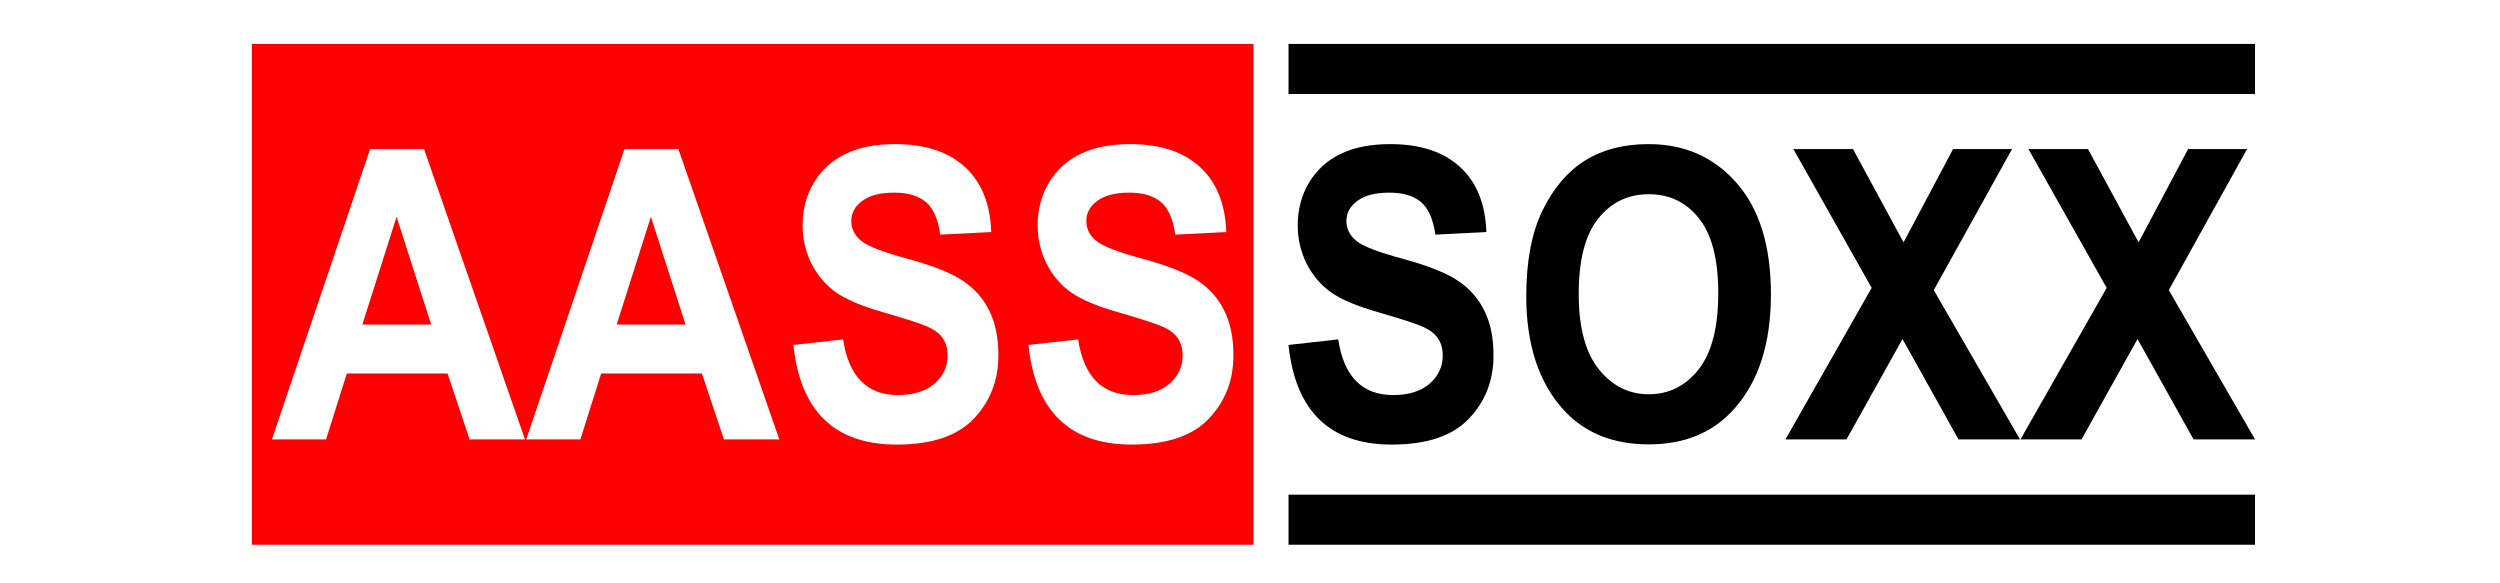
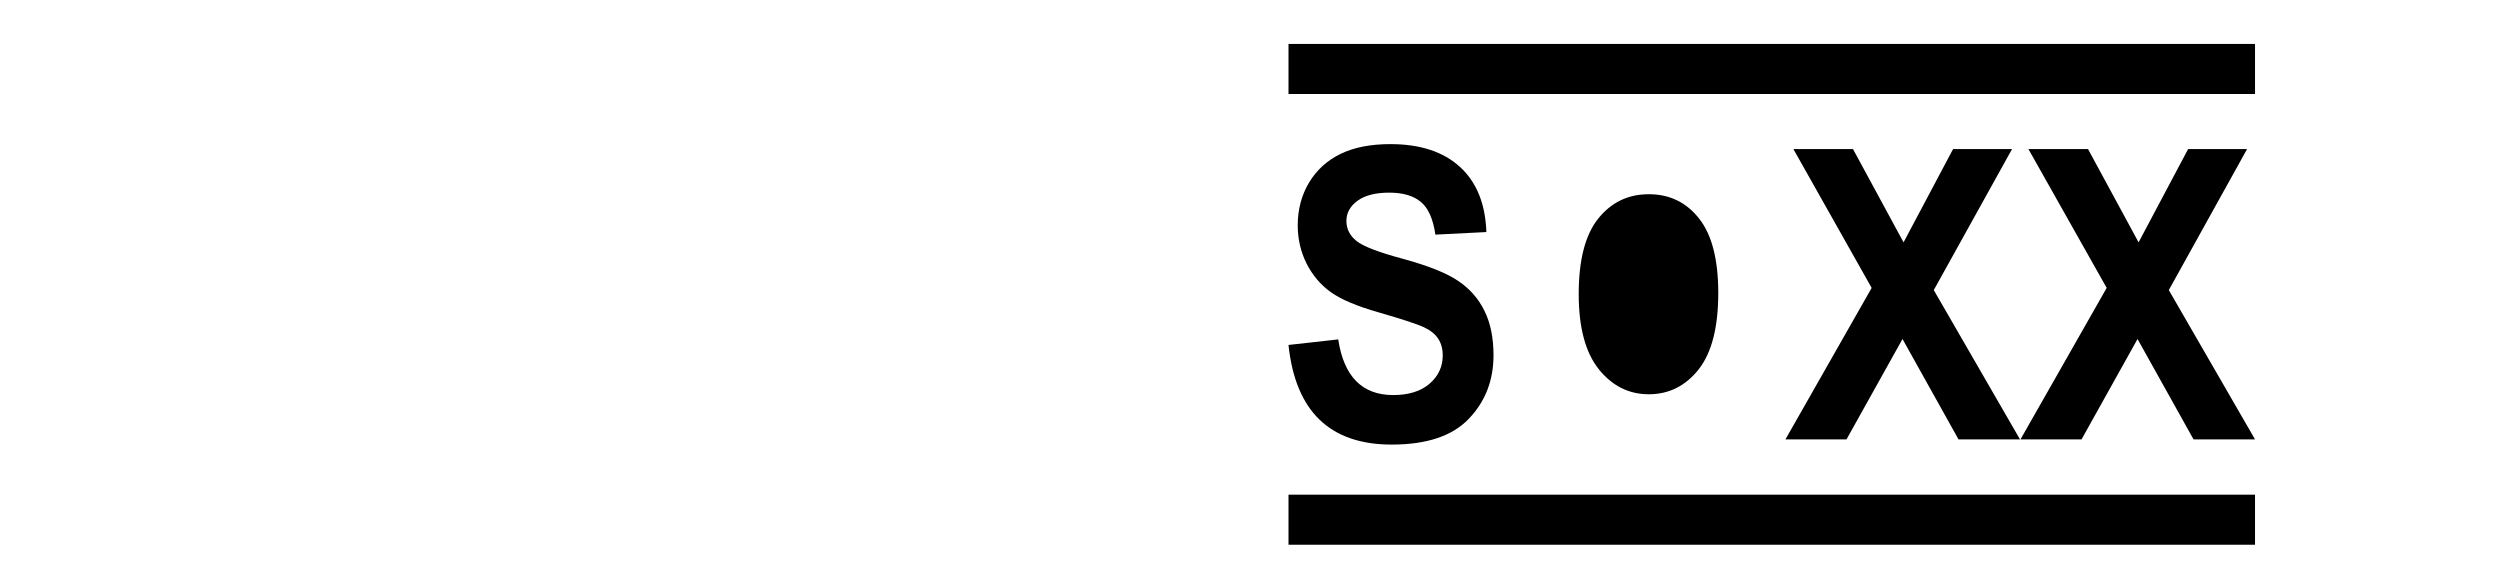
<svg xmlns="http://www.w3.org/2000/svg" xmlns:ns1="http://sodipodi.sourceforge.net/DTD/sodipodi-0.dtd" xmlns:ns2="http://www.inkscape.org/namespaces/inkscape" ns1:docname="AASSSOXX LOGO NA STRONE.svg" ns2:version="1.0.1 (3bc2e813f5, 2020-09-07)" id="svg8" version="1.1" viewBox="0 0 150 35" height="35mm" width="150mm">
  <defs id="defs2" />
  <ns1:namedview fit-margin-bottom="5" fit-margin-right="5" fit-margin-left="5" fit-margin-top="5" lock-margins="true" ns2:document-rotation="0" ns2:window-maximized="1" ns2:window-y="-8" ns2:window-x="-8" ns2:window-height="816" ns2:window-width="1600" showgrid="false" ns2:current-layer="layer1" ns2:document-units="mm" ns2:cy="202.854" ns2:cx="184.42605" ns2:zoom="0.67412848" ns2:pageshadow="2" ns2:pageopacity="0.0" borderopacity="1.0" bordercolor="#666666" pagecolor="#ffffff" id="base" width="150mm" />
  <g transform="translate(-54.612,-67.077)" id="layer1" ns2:groupmode="layer" ns2:label="Layer 1">
    <g id="g264" transform="matrix(1.2,0,0,1.2,-1.923,-16.915)">
-       <path transform="scale(0.265)" id="rect4185-7" d="m 225.307,272.418 v 94.488 H 414.283 v -94.488 z m 121.412,18.898 c 5.596,0 9.964,1.432 13.105,4.297 3.141,2.865 4.804,6.963 4.988,12.295 l -9.621,0.486 c -0.422,-2.94 -1.333,-4.995 -2.732,-6.166 -1.399,-1.171 -3.392,-1.756 -5.979,-1.756 -2.587,0 -4.58,0.51 -5.979,1.531 -1.399,1.021 -2.098,2.293 -2.098,3.812 0,1.495 0.633,2.754 1.9,3.775 1.267,1.021 4.184,2.142 8.75,3.363 4.83,1.32 8.315,2.716 10.453,4.186 2.164,1.445 3.814,3.326 4.949,5.643 1.135,2.292 1.701,5.082 1.701,8.371 0,4.759 -1.557,8.757 -4.672,11.996 -3.088,3.239 -7.932,4.859 -14.531,4.859 -11.667,0 -18.159,-6.267 -19.479,-18.799 l 9.383,-1.047 c 1.056,7.001 4.513,10.502 10.373,10.502 2.904,0 5.187,-0.711 6.85,-2.131 1.663,-1.445 2.496,-3.226 2.496,-5.344 0,-1.246 -0.29,-2.304 -0.871,-3.176 -0.581,-0.872 -1.466,-1.583 -2.654,-2.131 -1.188,-0.573 -4.064,-1.519 -8.631,-2.84 -4.091,-1.171 -7.088,-2.442 -8.988,-3.812 -1.9,-1.37 -3.418,-3.163 -4.553,-5.381 -1.109,-2.242 -1.662,-4.647 -1.662,-7.213 0,-2.99 0.711,-5.68 2.137,-8.072 1.452,-2.392 3.445,-4.199 5.979,-5.42 2.534,-1.221 5.663,-1.83 9.385,-1.83 z m 44.344,0 c 5.596,0 9.964,1.432 13.105,4.297 3.141,2.865 4.805,6.963 4.99,12.295 l -9.623,0.486 c -0.422,-2.94 -1.331,-4.995 -2.73,-6.166 -1.399,-1.171 -3.392,-1.756 -5.979,-1.756 -2.587,0 -4.58,0.51 -5.979,1.531 -1.399,1.021 -2.1,2.293 -2.1,3.812 0,1.495 0.633,2.754 1.9,3.775 1.267,1.021 4.184,2.142 8.75,3.363 4.83,1.32 8.315,2.716 10.453,4.186 2.164,1.445 3.814,3.326 4.949,5.643 1.135,2.292 1.703,5.082 1.703,8.371 0,4.759 -1.557,8.757 -4.672,11.996 -3.088,3.239 -7.932,4.859 -14.531,4.859 -11.667,0 -18.161,-6.267 -19.48,-18.799 l 9.385,-1.047 c 1.056,7.001 4.513,10.502 10.373,10.502 2.904,0 5.187,-0.711 6.85,-2.131 1.663,-1.445 2.494,-3.226 2.494,-5.344 -10e-6,-1.246 -0.29,-2.304 -0.871,-3.176 -0.581,-0.872 -1.465,-1.583 -2.652,-2.131 -1.188,-0.573 -4.064,-1.519 -8.631,-2.84 -4.091,-1.171 -7.088,-2.442 -8.988,-3.812 -1.9,-1.37 -3.418,-3.163 -4.553,-5.381 -1.109,-2.242 -1.664,-4.647 -1.664,-7.213 0,-2.99 0.713,-5.68 2.139,-8.072 1.452,-2.392 3.445,-4.199 5.979,-5.42 2.534,-1.221 5.661,-1.83 9.383,-1.83 z M 247.615,292.25 h 10.176 l 19.045,54.787 H 266.383 L 262.227,334.592 H 243.221 l -3.92,12.445 h -10.215 z m 47.988,0 h 10.176 l 19.043,54.787 h -10.451 l -4.158,-12.445 h -19.004 l -3.92,12.445 h -10.215 z m -42.998,12.781 -6.455,20.33 h 12.986 z m 47.986,0 -6.453,20.33 H 307.125 Z" style="fill:#ff0000;fill-opacity:1;stroke:none;stroke-width:1.067;stroke-linecap:butt;stroke-linejoin:miter;stroke-miterlimit:0;stroke-dasharray:none;stroke-opacity:1" />
-       <path id="text4163-2-4" transform="scale(0.265)" d="m 420.896,272.418 v 9.449 h 182.363 v -9.449 z m 19.244,18.898 c -3.722,0 -6.851,0.609 -9.385,1.83 -2.534,1.221 -4.527,3.028 -5.979,5.42 -1.425,2.392 -2.139,5.083 -2.139,8.072 0,2.566 0.555,4.971 1.664,7.213 1.135,2.217 2.652,4.011 4.553,5.381 1.9,1.37 4.897,2.642 8.988,3.812 4.566,1.32 7.443,2.267 8.631,2.84 1.188,0.548 2.072,1.259 2.652,2.131 0.581,0.872 0.871,1.93 0.871,3.176 0,2.118 -0.831,3.899 -2.494,5.344 -1.663,1.42 -3.946,2.131 -6.85,2.131 -5.86,0 -9.317,-3.501 -10.373,-10.502 l -9.385,1.047 c 1.32,12.532 7.814,18.799 19.48,18.799 6.599,0 11.443,-1.621 14.531,-4.859 3.115,-3.239 4.672,-7.237 4.672,-11.996 0,-3.289 -0.568,-6.079 -1.703,-8.371 -1.135,-2.317 -2.785,-4.198 -4.949,-5.643 -2.138,-1.47 -5.621,-2.865 -10.451,-4.186 -4.566,-1.221 -7.485,-2.342 -8.752,-3.363 -1.267,-1.022 -1.9,-2.281 -1.9,-3.775 0,-1.52 0.701,-2.791 2.1,-3.812 1.399,-1.022 3.392,-1.531 5.979,-1.531 2.587,0 4.58,0.585 5.979,1.756 1.399,1.171 2.31,3.226 2.732,6.166 l 9.621,-0.486 c -0.185,-5.332 -1.847,-9.43 -4.988,-12.295 -3.141,-2.865 -7.51,-4.297 -13.105,-4.297 z m 48.699,0 c -4.698,0 -8.697,1.034 -11.996,3.102 -3.299,2.068 -5.98,5.22 -8.039,9.455 -2.032,4.211 -3.049,9.58 -3.049,16.107 0,8.994 2.27,16.069 6.811,21.227 3.986,4.51 9.423,6.764 16.312,6.764 6.836,0 12.249,-2.279 16.234,-6.838 4.54,-5.157 6.809,-12.32 6.809,-21.488 0,-9.069 -2.151,-16.059 -6.453,-20.967 -4.276,-4.908 -9.819,-7.361 -16.629,-7.361 z m 27.318,0.934 14.77,26.197 -16.273,28.59 h 11.521 l 10.572,-18.947 10.57,18.947 h 11.602 L 542.646,318.859 557.416,292.25 H 546.289 L 536.945,309.852 527.404,292.25 Z m 44.346,0 14.768,26.197 L 559,347.037 h 11.521 l 10.57,-18.947 10.572,18.947 h 11.602 L 586.992,318.859 601.76,292.25 h -11.125 l -9.344,17.602 -9.543,-17.602 z m -71.625,8.521 c 3.907,0 7.061,1.519 9.463,4.559 2.428,3.04 3.643,7.737 3.643,14.09 -10e-6,6.478 -1.24,11.287 -3.721,14.426 -2.481,3.114 -5.61,4.67 -9.385,4.67 -3.748,0 -6.89,-1.568 -9.424,-4.707 -2.534,-3.164 -3.801,-7.898 -3.801,-14.201 0,-6.428 1.229,-11.176 3.684,-14.24 2.455,-3.064 5.634,-4.596 9.541,-4.596 z m -67.982,56.686 v 9.449 h 182.363 v -9.449 z" style="font-style:normal;font-weight:normal;font-size:20.844px;line-height:125%;font-family:sans-serif;text-align:center;letter-spacing:0px;word-spacing:0px;text-anchor:middle;fill:#000000;fill-opacity:1;stroke:none;stroke-width:1.067px;stroke-linecap:butt;stroke-linejoin:miter;stroke-opacity:1" />
+       <path id="text4163-2-4" transform="scale(0.265)" d="m 420.896,272.418 v 9.449 h 182.363 v -9.449 z m 19.244,18.898 c -3.722,0 -6.851,0.609 -9.385,1.83 -2.534,1.221 -4.527,3.028 -5.979,5.42 -1.425,2.392 -2.139,5.083 -2.139,8.072 0,2.566 0.555,4.971 1.664,7.213 1.135,2.217 2.652,4.011 4.553,5.381 1.9,1.37 4.897,2.642 8.988,3.812 4.566,1.32 7.443,2.267 8.631,2.84 1.188,0.548 2.072,1.259 2.652,2.131 0.581,0.872 0.871,1.93 0.871,3.176 0,2.118 -0.831,3.899 -2.494,5.344 -1.663,1.42 -3.946,2.131 -6.85,2.131 -5.86,0 -9.317,-3.501 -10.373,-10.502 l -9.385,1.047 c 1.32,12.532 7.814,18.799 19.48,18.799 6.599,0 11.443,-1.621 14.531,-4.859 3.115,-3.239 4.672,-7.237 4.672,-11.996 0,-3.289 -0.568,-6.079 -1.703,-8.371 -1.135,-2.317 -2.785,-4.198 -4.949,-5.643 -2.138,-1.47 -5.621,-2.865 -10.451,-4.186 -4.566,-1.221 -7.485,-2.342 -8.752,-3.363 -1.267,-1.022 -1.9,-2.281 -1.9,-3.775 0,-1.52 0.701,-2.791 2.1,-3.812 1.399,-1.022 3.392,-1.531 5.979,-1.531 2.587,0 4.58,0.585 5.979,1.756 1.399,1.171 2.31,3.226 2.732,6.166 l 9.621,-0.486 c -0.185,-5.332 -1.847,-9.43 -4.988,-12.295 -3.141,-2.865 -7.51,-4.297 -13.105,-4.297 z m 48.699,0 z m 27.318,0.934 14.77,26.197 -16.273,28.59 h 11.521 l 10.572,-18.947 10.57,18.947 h 11.602 L 542.646,318.859 557.416,292.25 H 546.289 L 536.945,309.852 527.404,292.25 Z m 44.346,0 14.768,26.197 L 559,347.037 h 11.521 l 10.57,-18.947 10.572,18.947 h 11.602 L 586.992,318.859 601.76,292.25 h -11.125 l -9.344,17.602 -9.543,-17.602 z m -71.625,8.521 c 3.907,0 7.061,1.519 9.463,4.559 2.428,3.04 3.643,7.737 3.643,14.09 -10e-6,6.478 -1.24,11.287 -3.721,14.426 -2.481,3.114 -5.61,4.67 -9.385,4.67 -3.748,0 -6.89,-1.568 -9.424,-4.707 -2.534,-3.164 -3.801,-7.898 -3.801,-14.201 0,-6.428 1.229,-11.176 3.684,-14.24 2.455,-3.064 5.634,-4.596 9.541,-4.596 z m -67.982,56.686 v 9.449 h 182.363 v -9.449 z" style="font-style:normal;font-weight:normal;font-size:20.844px;line-height:125%;font-family:sans-serif;text-align:center;letter-spacing:0px;word-spacing:0px;text-anchor:middle;fill:#000000;fill-opacity:1;stroke:none;stroke-width:1.067px;stroke-linecap:butt;stroke-linejoin:miter;stroke-opacity:1" />
    </g>
  </g>
</svg>